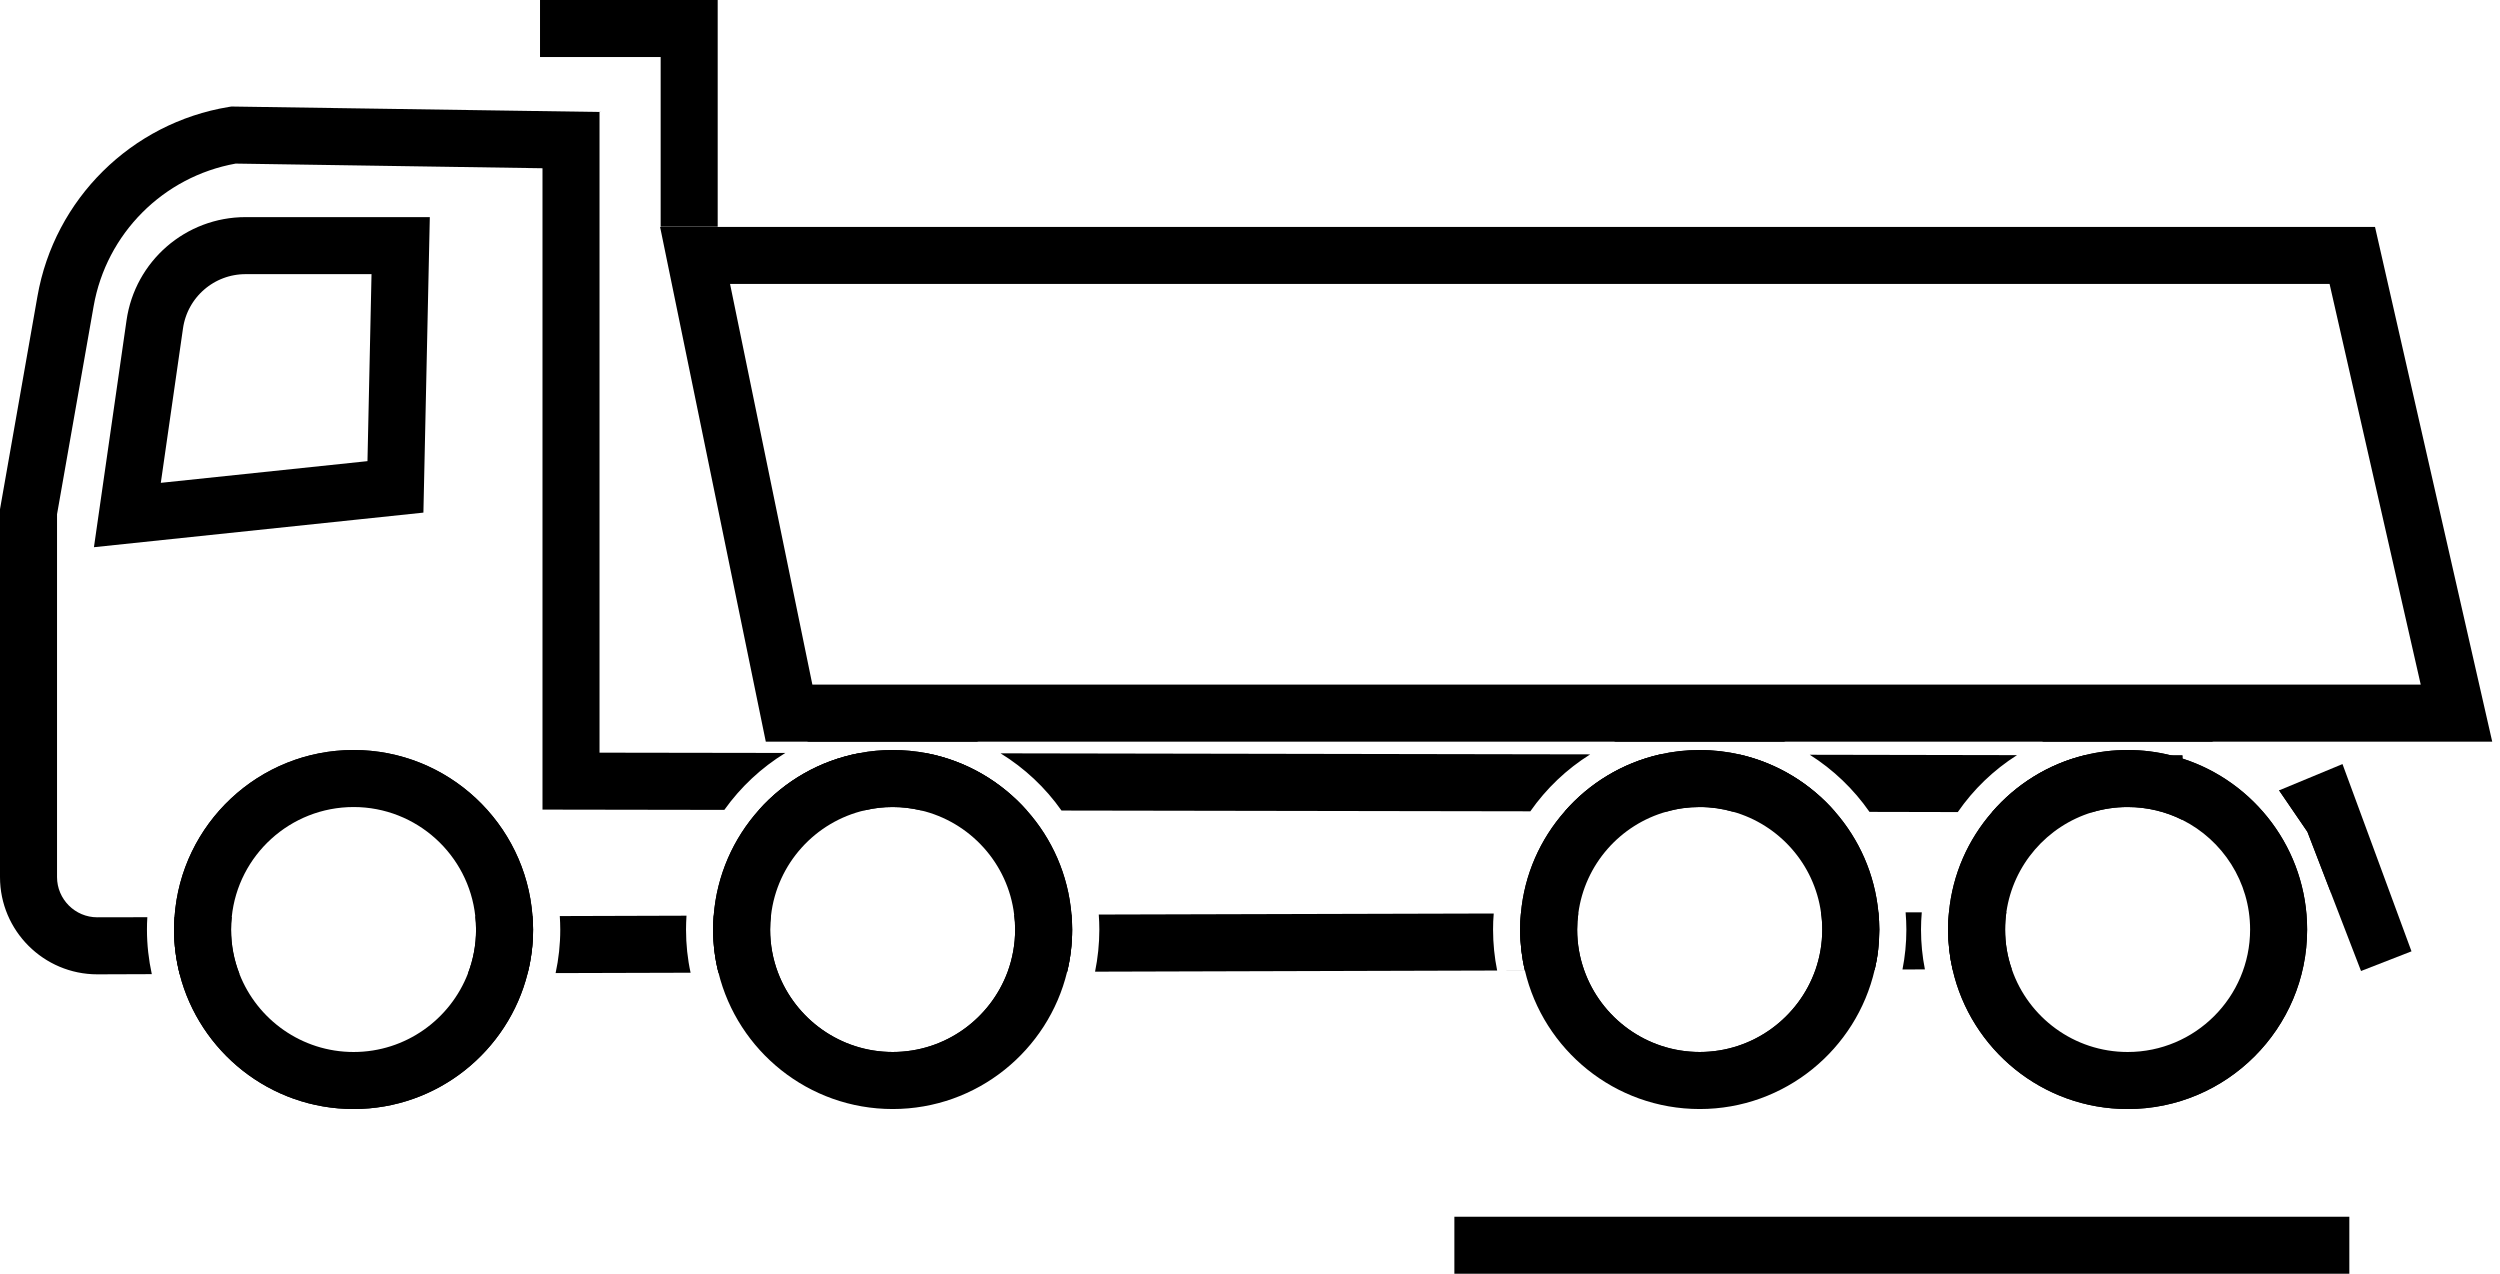
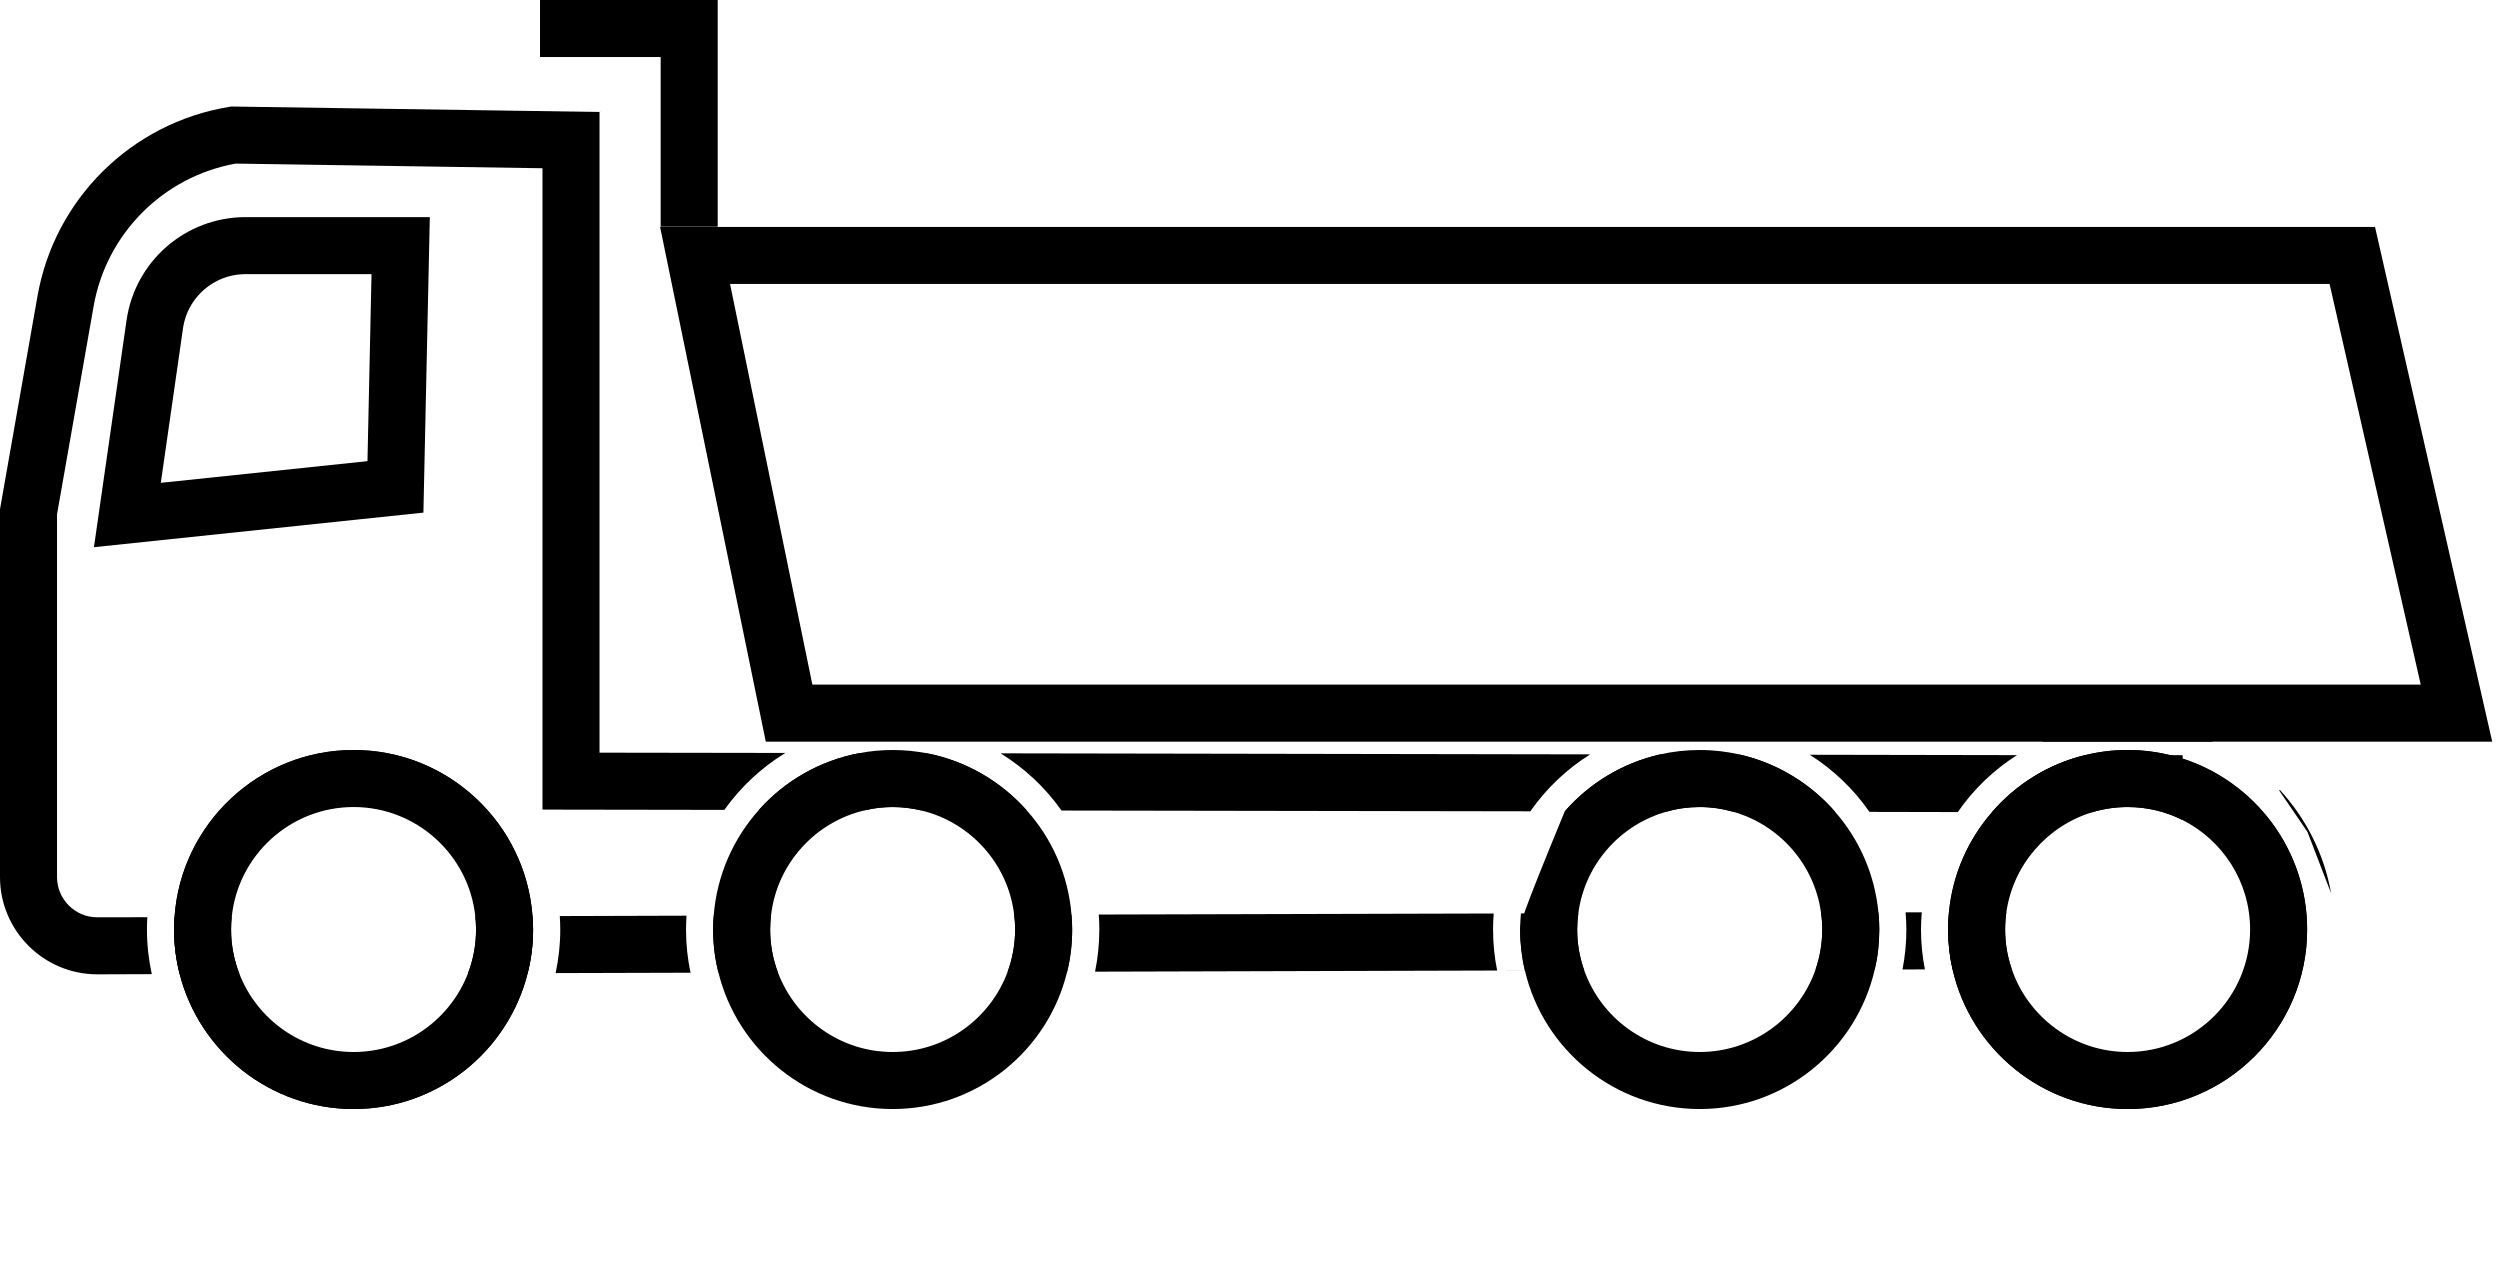
<svg xmlns="http://www.w3.org/2000/svg" width="263" height="134" viewBox="0 0 263 134" fill="none">
  <path d="M112.72 96.22L109.57 96.23L106.69 96.24C106.76 96.75 106.79 97.27 106.79 97.79C106.79 99.35 106.51 100.85 106 102.24L109.01 102.23H112.26C112.61 100.81 112.79 99.32 112.79 97.79C112.79 97.26 112.77 96.74 112.72 96.22ZM165.92 97.79C165.92 97.21 165.96 96.64 166.04 96.08H163.16L160 96.09C159.95 96.65 159.92 97.22 159.92 97.79C159.92 99.27 160.09 100.71 160.42 102.09L157.5 102.1H160.42L163.67 102.09L166.66 102.08C166.18 100.74 165.92 99.3 165.92 97.79ZM157.5 102.1C157.22 100.71 157.07 99.27 157.07 97.79C157.07 97.22 157.09 96.66 157.14 96.1L115.59 96.21C115.63 96.73 115.65 97.26 115.65 97.79C115.65 99.31 115.49 100.79 115.2 102.22L157.5 102.1ZM183.07 79.39L174.62 79.37C170.67 80.27 167.18 82.41 164.61 85.36L169.16 85.37L175.35 85.38C176.45 85.06 177.61 84.9 178.81 84.9C180.02 84.9 181.19 85.07 182.3 85.39L188.5 85.4L193.06 85.41C190.49 82.45 187.01 80.3 183.07 79.39ZM190.39 79.4C192.86 80.96 195 83.01 196.67 85.41L205.96 85.43C207.61 83.04 209.73 81 212.19 79.44L190.39 79.4ZM228.42 79.47L219.31 79.45C215.46 80.39 212.07 82.53 209.56 85.44H214.08L220.09 85.45C221.28 85.09 222.53 84.9 223.83 84.9C225.9 84.9 227.86 85.39 229.59 86.26V79.47H228.42ZM105.26 79.25C107.78 80.8 109.97 82.85 111.67 85.27L160.99 85.35C162.67 82.95 164.81 80.91 167.29 79.36L105.26 79.25ZM63.07 79.18V11.78L24.6 11.21H24.33L24.07 11.25C13.82 12.94 5.73 20.94 3.94 31.17L0 53.57V92.27C0 97.91 4.59 102.5 10.24 102.5L15.97 102.48C15.64 100.97 15.46 99.4 15.46 97.79C15.46 97.35 15.47 96.92 15.5 96.49L10.23 96.5C7.9 96.5 6 94.6 6 92.27V54.1L9.85 32.21C11.19 24.57 17.18 18.58 24.79 17.21L57.07 17.7V85.17L76.2 85.2C77.91 82.8 80.1 80.75 82.62 79.21L63.07 79.18ZM97.48 79.24L90.41 79.23C86.24 80.01 82.55 82.16 79.83 85.21L84.45 85.22L91.03 85.23C91.96 85.01 92.92 84.9 93.91 84.9C94.92 84.9 95.89 85.02 96.83 85.24L103.41 85.25L108.02 85.26C105.31 82.21 101.64 80.04 97.48 79.24ZM24.31 97.79C24.31 97.34 24.33 96.9 24.38 96.46L21.52 96.47L18.36 96.48C18.33 96.91 18.31 97.35 18.31 97.79C18.31 99.41 18.52 100.98 18.9 102.48L22.17 102.47L25.19 102.46C24.62 101.01 24.31 99.44 24.31 97.79ZM56.02 96.38H52.88L50 96.39C50.05 96.85 50.08 97.32 50.08 97.79C50.08 99.41 49.78 100.97 49.23 102.4L52.25 102.39L55.51 102.38C55.88 100.91 56.08 99.37 56.08 97.79C56.08 97.32 56.06 96.84 56.02 96.38ZM81.02 97.79C81.02 97.29 81.05 96.8 81.11 96.31L78.24 96.32H75.08C75.04 96.8 75.02 97.29 75.02 97.79C75.02 99.35 75.21 100.87 75.58 102.32H78.84L81.84 102.31C81.31 100.91 81.02 99.38 81.02 97.79ZM72.65 102.33C72.33 100.87 72.17 99.35 72.17 97.79C72.17 97.3 72.19 96.81 72.22 96.33L58.89 96.37C58.92 96.84 58.94 97.31 58.94 97.79C58.94 99.36 58.77 100.89 58.45 102.37L72.65 102.33ZM197.61 95.99L194.45 96L191.57 96.01C191.66 96.59 191.7 97.19 191.7 97.79C191.7 99.27 191.45 100.69 190.99 102.01H193.97L197.22 102C197.54 100.65 197.7 99.24 197.7 97.79C197.7 97.18 197.67 96.58 197.61 95.99ZM210.94 97.79C210.94 97.16 210.98 96.55 211.07 95.95L208.2 95.96L205.03 95.97C204.97 96.57 204.94 97.18 204.94 97.79C204.94 99.23 205.1 100.63 205.41 101.98L208.66 101.97L211.64 101.96C211.18 100.65 210.94 99.25 210.94 97.79ZM202.17 95.98H200.47C200.52 96.58 200.55 97.18 200.55 97.79C200.55 99.23 200.41 100.63 200.14 101.99L202.5 101.98C202.23 100.62 202.09 99.22 202.09 97.79C202.09 97.18 202.12 96.58 202.17 95.98Z" fill="black" />
  <path d="M56.02 96.38C55.3 86.62 47.141 78.9 37.2 78.9C27.221 78.9 19.03 86.67 18.36 96.48C18.331 96.91 18.311 97.35 18.311 97.79C18.311 99.41 18.52 100.98 18.901 102.48C20.991 110.63 28.401 116.67 37.2 116.67C46.031 116.67 53.461 110.58 55.511 102.38C55.881 100.91 56.081 99.37 56.081 97.79C56.081 97.32 56.06 96.84 56.02 96.38ZM37.2 113.53C30.151 113.53 24.16 108.87 22.171 102.47C21.71 100.99 21.46 99.42 21.46 97.79C21.46 97.35 21.481 96.91 21.521 96.47C22.191 88.41 28.96 82.05 37.2 82.05C45.41 82.05 52.161 88.36 52.881 96.38C52.921 96.85 52.941 97.32 52.941 97.79C52.941 99.39 52.7 100.93 52.251 102.39C50.281 108.83 44.281 113.53 37.2 113.53Z" fill="black" />
-   <path d="M112.721 96.22C112.381 92.03 110.661 88.22 108.021 85.26C105.311 82.21 101.642 80.04 97.481 79.24C96.332 79.02 95.132 78.9 93.912 78.9C92.712 78.9 91.541 79.01 90.412 79.23C86.242 80.01 82.552 82.16 79.832 85.21C77.151 88.21 75.412 92.07 75.082 96.32C75.041 96.8 75.022 97.29 75.022 97.79C75.022 99.35 75.212 100.87 75.582 102.32H76.522L78.841 102.31C78.401 100.87 78.171 99.36 78.171 97.79C78.171 97.29 78.192 96.81 78.242 96.32C78.662 91.79 81.001 87.82 84.451 85.22C87.091 83.23 90.362 82.05 93.912 82.05C97.481 82.05 100.771 83.24 103.411 85.25C106.811 87.83 109.132 91.76 109.572 96.23C109.622 96.74 109.651 97.26 109.651 97.79C109.651 99.33 109.432 100.82 109.012 102.23V102.24L111.331 102.23H112.262C112.612 100.81 112.792 99.32 112.792 97.79C112.792 97.26 112.771 96.74 112.721 96.22ZM93.912 76.05C90.701 76.05 87.641 76.75 84.891 78.02H102.931C100.181 76.75 97.121 76.05 93.912 76.05ZM106.001 102.24C104.181 107.16 99.451 110.67 93.912 110.67C88.391 110.67 83.681 107.19 81.841 102.31H78.841V102.32C80.781 108.8 86.802 113.53 93.912 113.53C101.051 113.53 107.082 108.75 109.012 102.24H106.001Z" fill="black" />
-   <path d="M197.61 95.99C197.23 91.96 195.58 88.3 193.06 85.41C190.49 82.45 187.01 80.3 183.07 79.39C181.7 79.07 180.28 78.9 178.81 78.9C177.37 78.9 175.97 79.06 174.62 79.37C170.67 80.27 167.18 82.41 164.61 85.36C162.04 88.28 160.36 92 160 96.09C159.95 96.65 159.92 97.22 159.92 97.79C159.92 99.27 160.09 100.71 160.42 102.09L163.67 102.08C163.28 100.71 163.07 99.28 163.07 97.79C163.07 97.21 163.1 96.64 163.16 96.08C163.63 91.74 165.88 87.92 169.16 85.37C171.83 83.28 175.18 82.05 178.81 82.05C182.46 82.05 185.83 83.3 188.5 85.4C191.74 87.93 193.96 91.71 194.45 96C194.52 96.59 194.55 97.18 194.55 97.79C194.55 99.25 194.35 100.67 193.97 102.01L197.22 102C197.54 100.65 197.7 99.24 197.7 97.79C197.7 97.18 197.67 96.58 197.61 95.99ZM178.81 76.05C175.6 76.05 172.54 76.75 169.79 78.02H187.83C185.08 76.75 182.02 76.05 178.81 76.05ZM190.99 102.01C189.23 107.05 184.43 110.67 178.81 110.67C173.21 110.67 168.43 107.08 166.66 102.08H163.67V102.09C165.54 108.69 171.62 113.53 178.81 113.53C186.03 113.53 192.13 108.65 193.97 102.01H190.99Z" fill="black" />
  <path d="M239.851 83.11L239.761 83.15L242.741 87.51L245.231 93.97C244.501 89.83 242.581 86.09 239.851 83.11ZM229.591 79.8V79.47H228.421C226.951 79.1 225.411 78.9 223.831 78.9C222.271 78.9 220.761 79.09 219.311 79.45C215.461 80.39 212.071 82.53 209.561 85.44C207.051 88.32 205.411 91.96 205.031 95.97C204.971 96.57 204.941 97.18 204.941 97.79C204.941 99.23 205.101 100.63 205.411 101.98C207.321 110.38 214.851 116.67 223.831 116.67C234.241 116.67 242.711 108.2 242.711 97.79C242.711 89.38 237.191 82.24 229.591 79.8ZM223.831 113.53C216.601 113.53 210.491 108.63 208.661 101.97C208.291 100.64 208.091 99.24 208.091 97.79C208.091 97.17 208.131 96.56 208.201 95.96C208.691 91.71 210.881 87.97 214.081 85.44C216.761 83.32 220.151 82.05 223.831 82.05C225.861 82.05 227.811 82.44 229.591 83.15C235.431 85.45 239.571 91.14 239.571 97.79C239.571 106.47 232.511 113.53 223.831 113.53ZM223.831 76.05C220.621 76.05 217.561 76.75 214.811 78.02H232.851C230.101 76.75 227.041 76.05 223.831 76.05Z" fill="black" />
  <path d="M56.02 96.38C55.3 86.62 47.141 78.9 37.2 78.9C27.221 78.9 19.03 86.67 18.36 96.48C18.331 96.91 18.311 97.35 18.311 97.79C18.311 99.41 18.52 100.98 18.901 102.48C20.991 110.63 28.401 116.67 37.2 116.67C46.031 116.67 53.461 110.58 55.511 102.38C55.881 100.91 56.081 99.37 56.081 97.79C56.081 97.32 56.06 96.84 56.02 96.38ZM50.081 97.79C50.081 99.41 49.781 100.97 49.23 102.4C47.37 107.23 42.681 110.67 37.2 110.67C31.741 110.67 27.061 107.26 25.191 102.46C24.621 101.01 24.311 99.44 24.311 97.79C24.311 97.34 24.331 96.9 24.381 96.46C25.041 89.97 30.541 84.9 37.2 84.9C43.831 84.9 49.31 89.94 50.001 96.39C50.05 96.85 50.081 97.32 50.081 97.79Z" fill="black" />
  <path d="M112.721 96.22C112.381 92.03 110.661 88.22 108.021 85.26C105.311 82.21 101.642 80.04 97.481 79.24C96.332 79.02 95.132 78.9 93.912 78.9C92.712 78.9 91.541 79.01 90.412 79.23C86.242 80.01 82.552 82.16 79.832 85.21C77.151 88.21 75.412 92.07 75.082 96.32C75.041 96.8 75.022 97.29 75.022 97.79C75.022 99.35 75.212 100.87 75.582 102.32C77.612 110.55 85.052 116.67 93.912 116.67C102.791 116.67 110.262 110.51 112.262 102.23C112.612 100.81 112.792 99.32 112.792 97.79C112.792 97.26 112.771 96.74 112.721 96.22ZM93.912 110.67C88.391 110.67 83.681 107.19 81.841 102.31C81.311 100.91 81.022 99.38 81.022 97.79C81.022 97.29 81.052 96.8 81.112 96.31C81.731 90.86 85.772 86.43 91.031 85.23C91.962 85.01 92.921 84.9 93.912 84.9C94.921 84.9 95.891 85.02 96.832 85.24C102.041 86.45 106.051 90.83 106.691 96.24C106.761 96.75 106.792 97.27 106.792 97.79C106.792 99.35 106.511 100.85 106.001 102.24C104.181 107.16 99.451 110.67 93.912 110.67Z" fill="black" />
-   <path d="M197.61 95.99C197.23 91.96 195.58 88.3 193.06 85.41C190.49 82.45 187.01 80.3 183.07 79.39C181.7 79.07 180.28 78.9 178.81 78.9C177.37 78.9 175.97 79.06 174.62 79.37C170.67 80.27 167.18 82.41 164.61 85.36C162.04 88.28 160.36 92 160 96.09C159.95 96.65 159.92 97.22 159.92 97.79C159.92 99.27 160.09 100.71 160.42 102.09V102.1C162.37 110.44 169.87 116.67 178.81 116.67C187.77 116.67 195.3 110.39 197.22 102C197.54 100.65 197.7 99.24 197.7 97.79C197.7 97.18 197.67 96.58 197.61 95.99ZM191.7 97.79C191.7 99.27 191.45 100.69 190.99 102.01C189.23 107.05 184.43 110.67 178.81 110.67C173.21 110.67 168.43 107.08 166.66 102.08C166.18 100.74 165.92 99.3 165.92 97.79C165.92 97.21 165.96 96.64 166.04 96.08C166.72 90.93 170.45 86.74 175.35 85.38C176.45 85.06 177.61 84.9 178.81 84.9C180.02 84.9 181.19 85.07 182.3 85.39C187.16 86.75 190.87 90.91 191.57 96.01C191.66 96.59 191.7 97.19 191.7 97.79Z" fill="black" />
+   <path d="M197.61 95.99C197.23 91.96 195.58 88.3 193.06 85.41C190.49 82.45 187.01 80.3 183.07 79.39C181.7 79.07 180.28 78.9 178.81 78.9C177.37 78.9 175.97 79.06 174.62 79.37C170.67 80.27 167.18 82.41 164.61 85.36C159.95 96.65 159.92 97.22 159.92 97.79C159.92 99.27 160.09 100.71 160.42 102.09V102.1C162.37 110.44 169.87 116.67 178.81 116.67C187.77 116.67 195.3 110.39 197.22 102C197.54 100.65 197.7 99.24 197.7 97.79C197.7 97.18 197.67 96.58 197.61 95.99ZM191.7 97.79C191.7 99.27 191.45 100.69 190.99 102.01C189.23 107.05 184.43 110.67 178.81 110.67C173.21 110.67 168.43 107.08 166.66 102.08C166.18 100.74 165.92 99.3 165.92 97.79C165.92 97.21 165.96 96.64 166.04 96.08C166.72 90.93 170.45 86.74 175.35 85.38C176.45 85.06 177.61 84.9 178.81 84.9C180.02 84.9 181.19 85.07 182.3 85.39C187.16 86.75 190.87 90.91 191.57 96.01C191.66 96.59 191.7 97.19 191.7 97.79Z" fill="black" />
  <path d="M229.591 79.8C229.211 79.67 228.811 79.56 228.421 79.47C226.951 79.1 225.411 78.9 223.831 78.9C222.271 78.9 220.761 79.09 219.311 79.45C215.461 80.39 212.071 82.53 209.561 85.44C207.051 88.32 205.411 91.96 205.031 95.97C204.971 96.57 204.941 97.18 204.941 97.79C204.941 99.23 205.101 100.63 205.411 101.98C207.321 110.38 214.851 116.67 223.831 116.67C234.241 116.67 242.711 108.2 242.711 97.79C242.711 89.38 237.191 82.24 229.591 79.8ZM223.831 110.67C218.181 110.67 213.371 107.02 211.641 101.96C211.181 100.65 210.941 99.25 210.941 97.79C210.941 97.16 210.981 96.55 211.071 95.95C211.791 90.96 215.371 86.89 220.091 85.45C221.281 85.09 222.531 84.9 223.831 84.9C225.901 84.9 227.861 85.39 229.591 86.26C233.811 88.38 236.711 92.75 236.711 97.79C236.711 104.89 230.931 110.67 223.831 110.67Z" fill="black" />
  <path d="M13.4 54.18L41.6 51.22L42.15 25.84H25.84C21.03 25.84 16.96 29.37 16.28 34.13L13.4 54.18Z" stroke="black" stroke-width="6" stroke-miterlimit="10" />
-   <path d="M247.15 128H153V134H247.15V128Z" fill="black" />
-   <path d="M253.69 100.08L248.38 102.15L245.23 93.98V93.97L242.74 87.51L239.76 83.15L239.85 83.11L246.43 80.38L253.69 100.08Z" fill="black" />
  <path d="M249.851 23.87H69.441L80.561 78.02H262.181L249.851 23.87ZM85.461 72.02L76.801 29.87H245.071L254.661 72.02H85.461Z" fill="black" />
  <path d="M56.81 3H72.501V23.85" stroke="black" stroke-width="6" stroke-miterlimit="10" />
</svg>